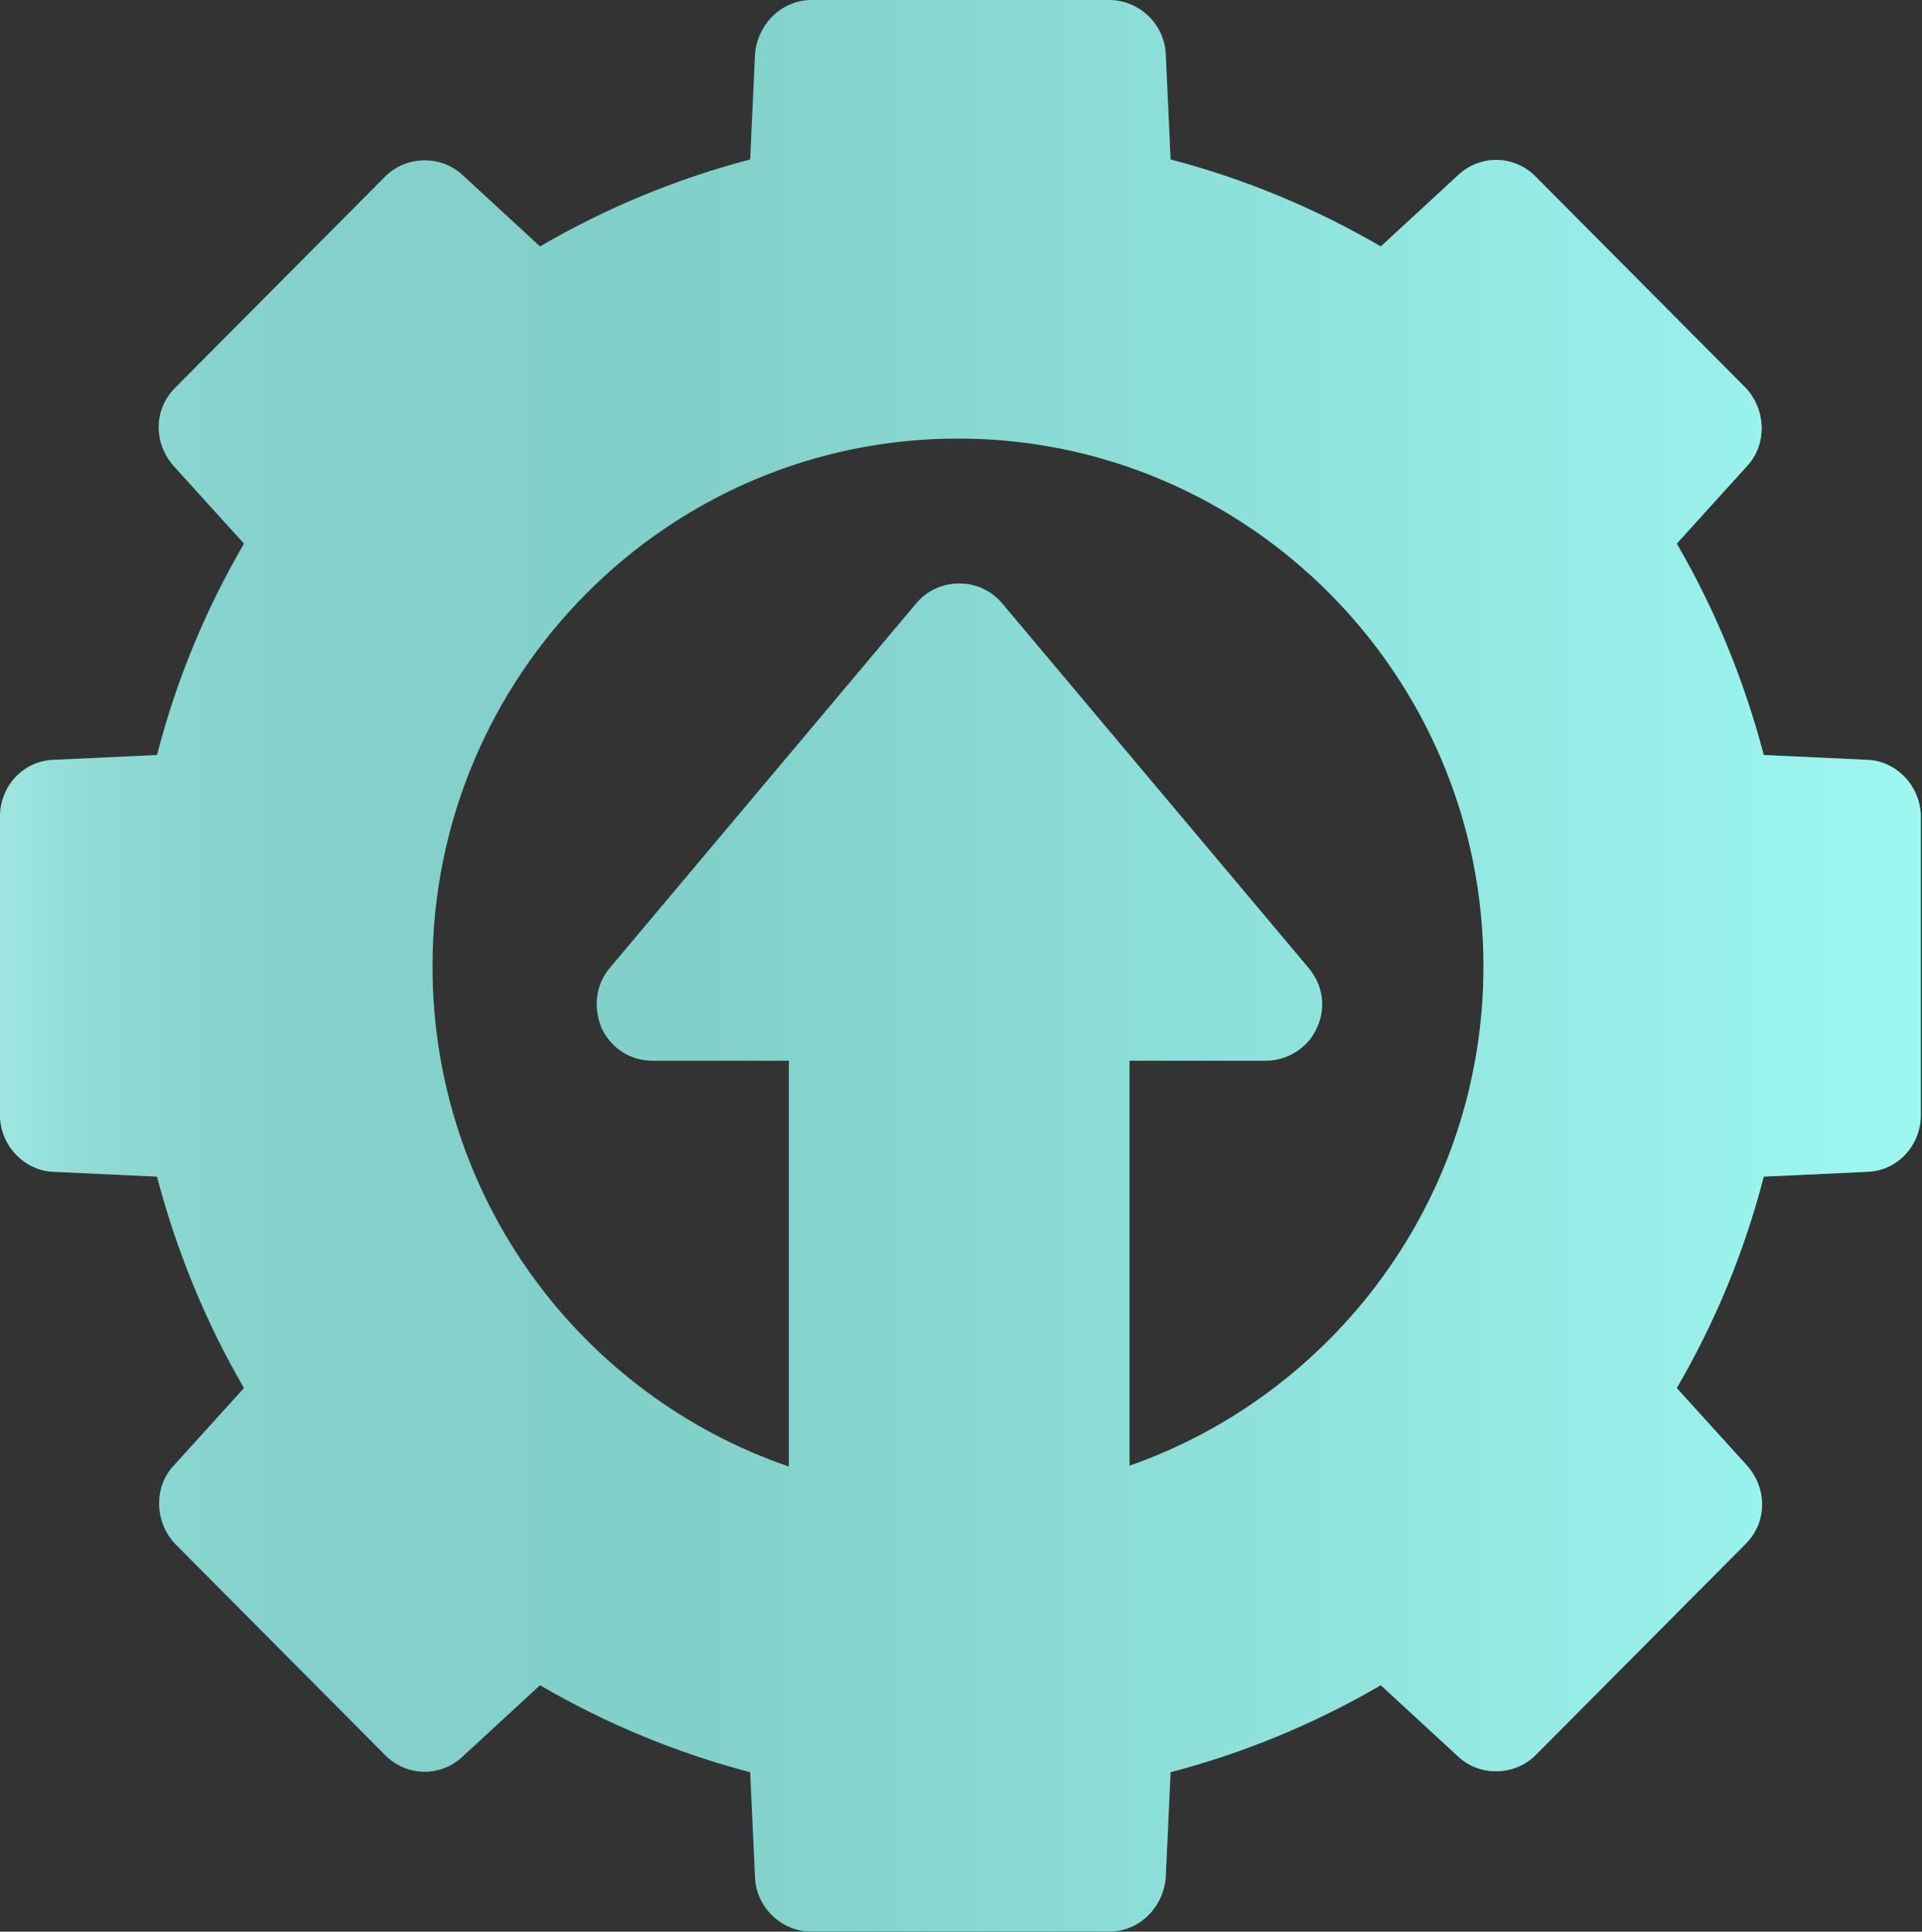
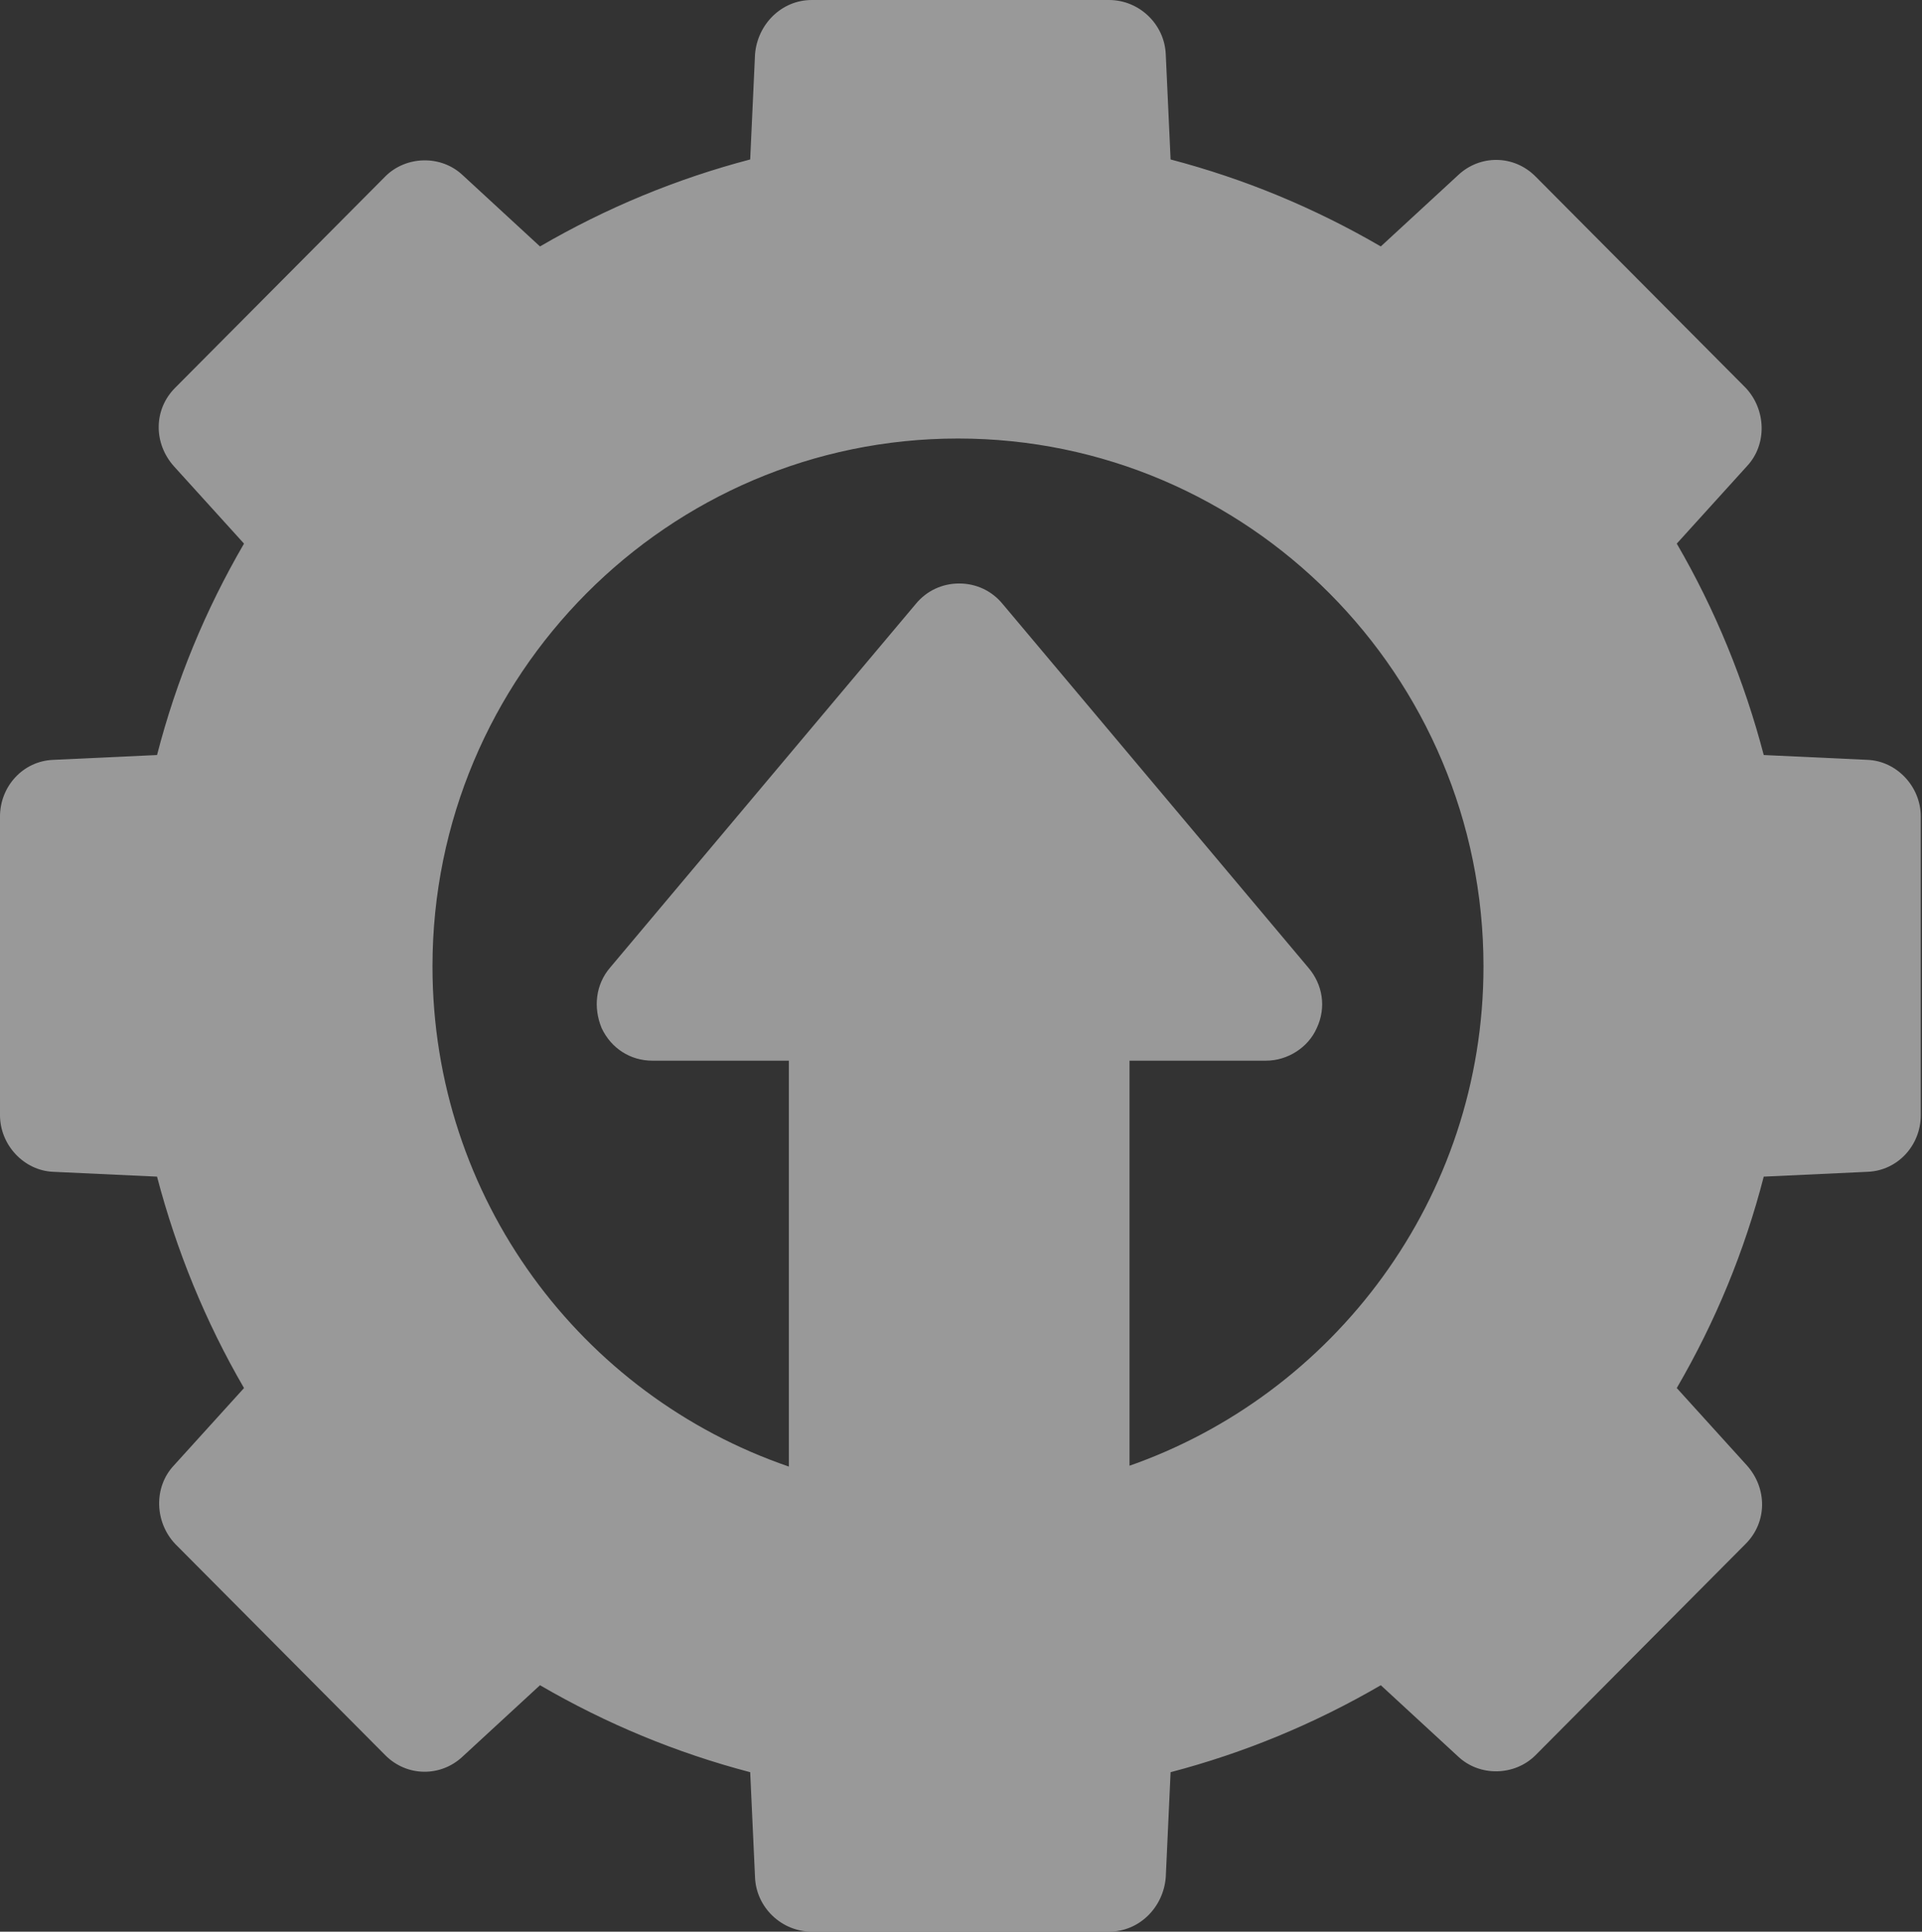
<svg xmlns="http://www.w3.org/2000/svg" viewBox="0 0 15.91 15.99">
  <rect x="0" y="0" width="15.91" height="15.99" fill="#333333" stroke="none" />
  <defs>
    <style>
      .cls-1 {
        mix-blend-mode: screen;
      }

      .cls-1, .cls-2 {
        isolation: isolate;
      }

      .cls-3 {
        fill: url(#linear-gradient);
      }

      .cls-4 {
        fill: #fff;
      }

      .cls-5 {
        opacity: .5;
      }
    </style>
    <linearGradient id="linear-gradient" x1="0" y1="7.99" x2="15.91" y2="7.99" gradientUnits="userSpaceOnUse">
      <stop offset="0" stop-color="#3eccc3" />
      <stop offset=".03" stop-color="#2abdb2" />
      <stop offset=".07" stop-color="#19b0a4" />
      <stop offset=".12" stop-color="#0da79b" />
      <stop offset=".18" stop-color="#06a295" />
      <stop offset=".37" stop-color="#05a194" />
      <stop offset="1" stop-color="#3beee2" />
    </linearGradient>
  </defs>
  <g class="cls-2">
    <g id="Layer_2" data-name="Layer 2">
      <g id="Layer_1-2" data-name="Layer 1">
        <g>
          <g class="cls-1">
-             <path class="cls-3" d="M15.46,6.29l-.86-.04c-.16-.61-.4-1.2-.72-1.75l.58-.64c.17-.18.16-.47-.01-.65l-1.74-1.75c-.18-.18-.46-.18-.64-.01l-.64.59c-.55-.32-1.13-.56-1.74-.72l-.04-.87c-.01-.25-.22-.45-.47-.45h-2.46c-.25,0-.45.2-.47.45l-.04.87c-.61.16-1.19.4-1.74.72l-.64-.59c-.18-.17-.47-.16-.64.01l-1.74,1.75c-.18.18-.18.46-.01.65l.58.64c-.32.55-.56,1.13-.72,1.75l-.86.04c-.25.01-.44.22-.44.47v2.47c0,.25.2.46.44.47l.86.04c.16.61.4,1.2.72,1.75l-.58.64c-.17.18-.16.47.01.65l1.74,1.75c.18.18.46.18.64.01l.64-.59c.55.32,1.13.56,1.74.72l.04.87c.01.25.22.45.47.45h2.46c.25,0,.45-.2.47-.45l.04-.87c.61-.16,1.19-.4,1.74-.72l.64.59c.18.17.47.16.64-.01l1.74-1.75c.18-.18.18-.46.01-.65l-.58-.64c.32-.55.56-1.13.72-1.75l.86-.04c.25-.01.44-.22.44-.47v-2.47c0-.25-.2-.46-.44-.47h0ZM9.35,12.14v-3.36h1.13c.18,0,.35-.11.42-.27.08-.17.05-.36-.07-.5l-2.53-3.01c-.09-.11-.22-.17-.36-.17s-.27.06-.36.17l-2.53,3.01c-.12.14-.14.33-.07.5.08.17.24.27.42.27h1.13v3.36c-1.72-.59-2.95-2.22-2.95-4.14,0-2.41,1.95-4.37,4.35-4.37s4.35,1.96,4.35,4.37c0,1.92-1.24,3.55-2.95,4.14h0Z" />
-           </g>
+             </g>
          <g class="cls-5">
            <path class="cls-4" d="M15.46,6.29l-.86-.04c-.16-.61-.4-1.2-.72-1.75l.58-.64c.17-.18.16-.47-.01-.65l-1.74-1.75c-.18-.18-.46-.18-.64-.01l-.64.59c-.55-.32-1.13-.56-1.74-.72l-.04-.87c-.01-.25-.22-.45-.47-.45h-2.46c-.25,0-.45.2-.47.45l-.04.87c-.61.16-1.19.4-1.74.72l-.64-.59c-.18-.17-.47-.16-.64.01l-1.74,1.75c-.18.18-.18.46-.01.65l.58.64c-.32.55-.56,1.13-.72,1.75l-.86.04c-.25.01-.44.22-.44.47v2.47c0,.25.2.46.44.47l.86.04c.16.61.4,1.2.72,1.75l-.58.64c-.17.18-.16.47.01.65l1.74,1.75c.18.18.46.18.64.01l.64-.59c.55.32,1.13.56,1.74.72l.04.87c.01.25.22.45.47.45h2.46c.25,0,.45-.2.47-.45l.04-.87c.61-.16,1.19-.4,1.74-.72l.64.59c.18.17.47.16.64-.01l1.74-1.75c.18-.18.18-.46.01-.65l-.58-.64c.32-.55.56-1.13.72-1.75l.86-.04c.25-.01.44-.22.44-.47v-2.47c0-.25-.2-.46-.44-.47h0ZM9.35,12.14v-3.36h1.13c.18,0,.35-.11.42-.27.08-.17.05-.36-.07-.5l-2.53-3.01c-.09-.11-.22-.17-.36-.17s-.27.06-.36.17l-2.53,3.01c-.12.14-.14.33-.07.5.08.17.24.27.42.27h1.13v3.36c-1.72-.59-2.95-2.22-2.95-4.14,0-2.41,1.95-4.37,4.35-4.37s4.35,1.96,4.35,4.37c0,1.92-1.24,3.55-2.95,4.14h0Z" />
          </g>
        </g>
      </g>
    </g>
  </g>
</svg>